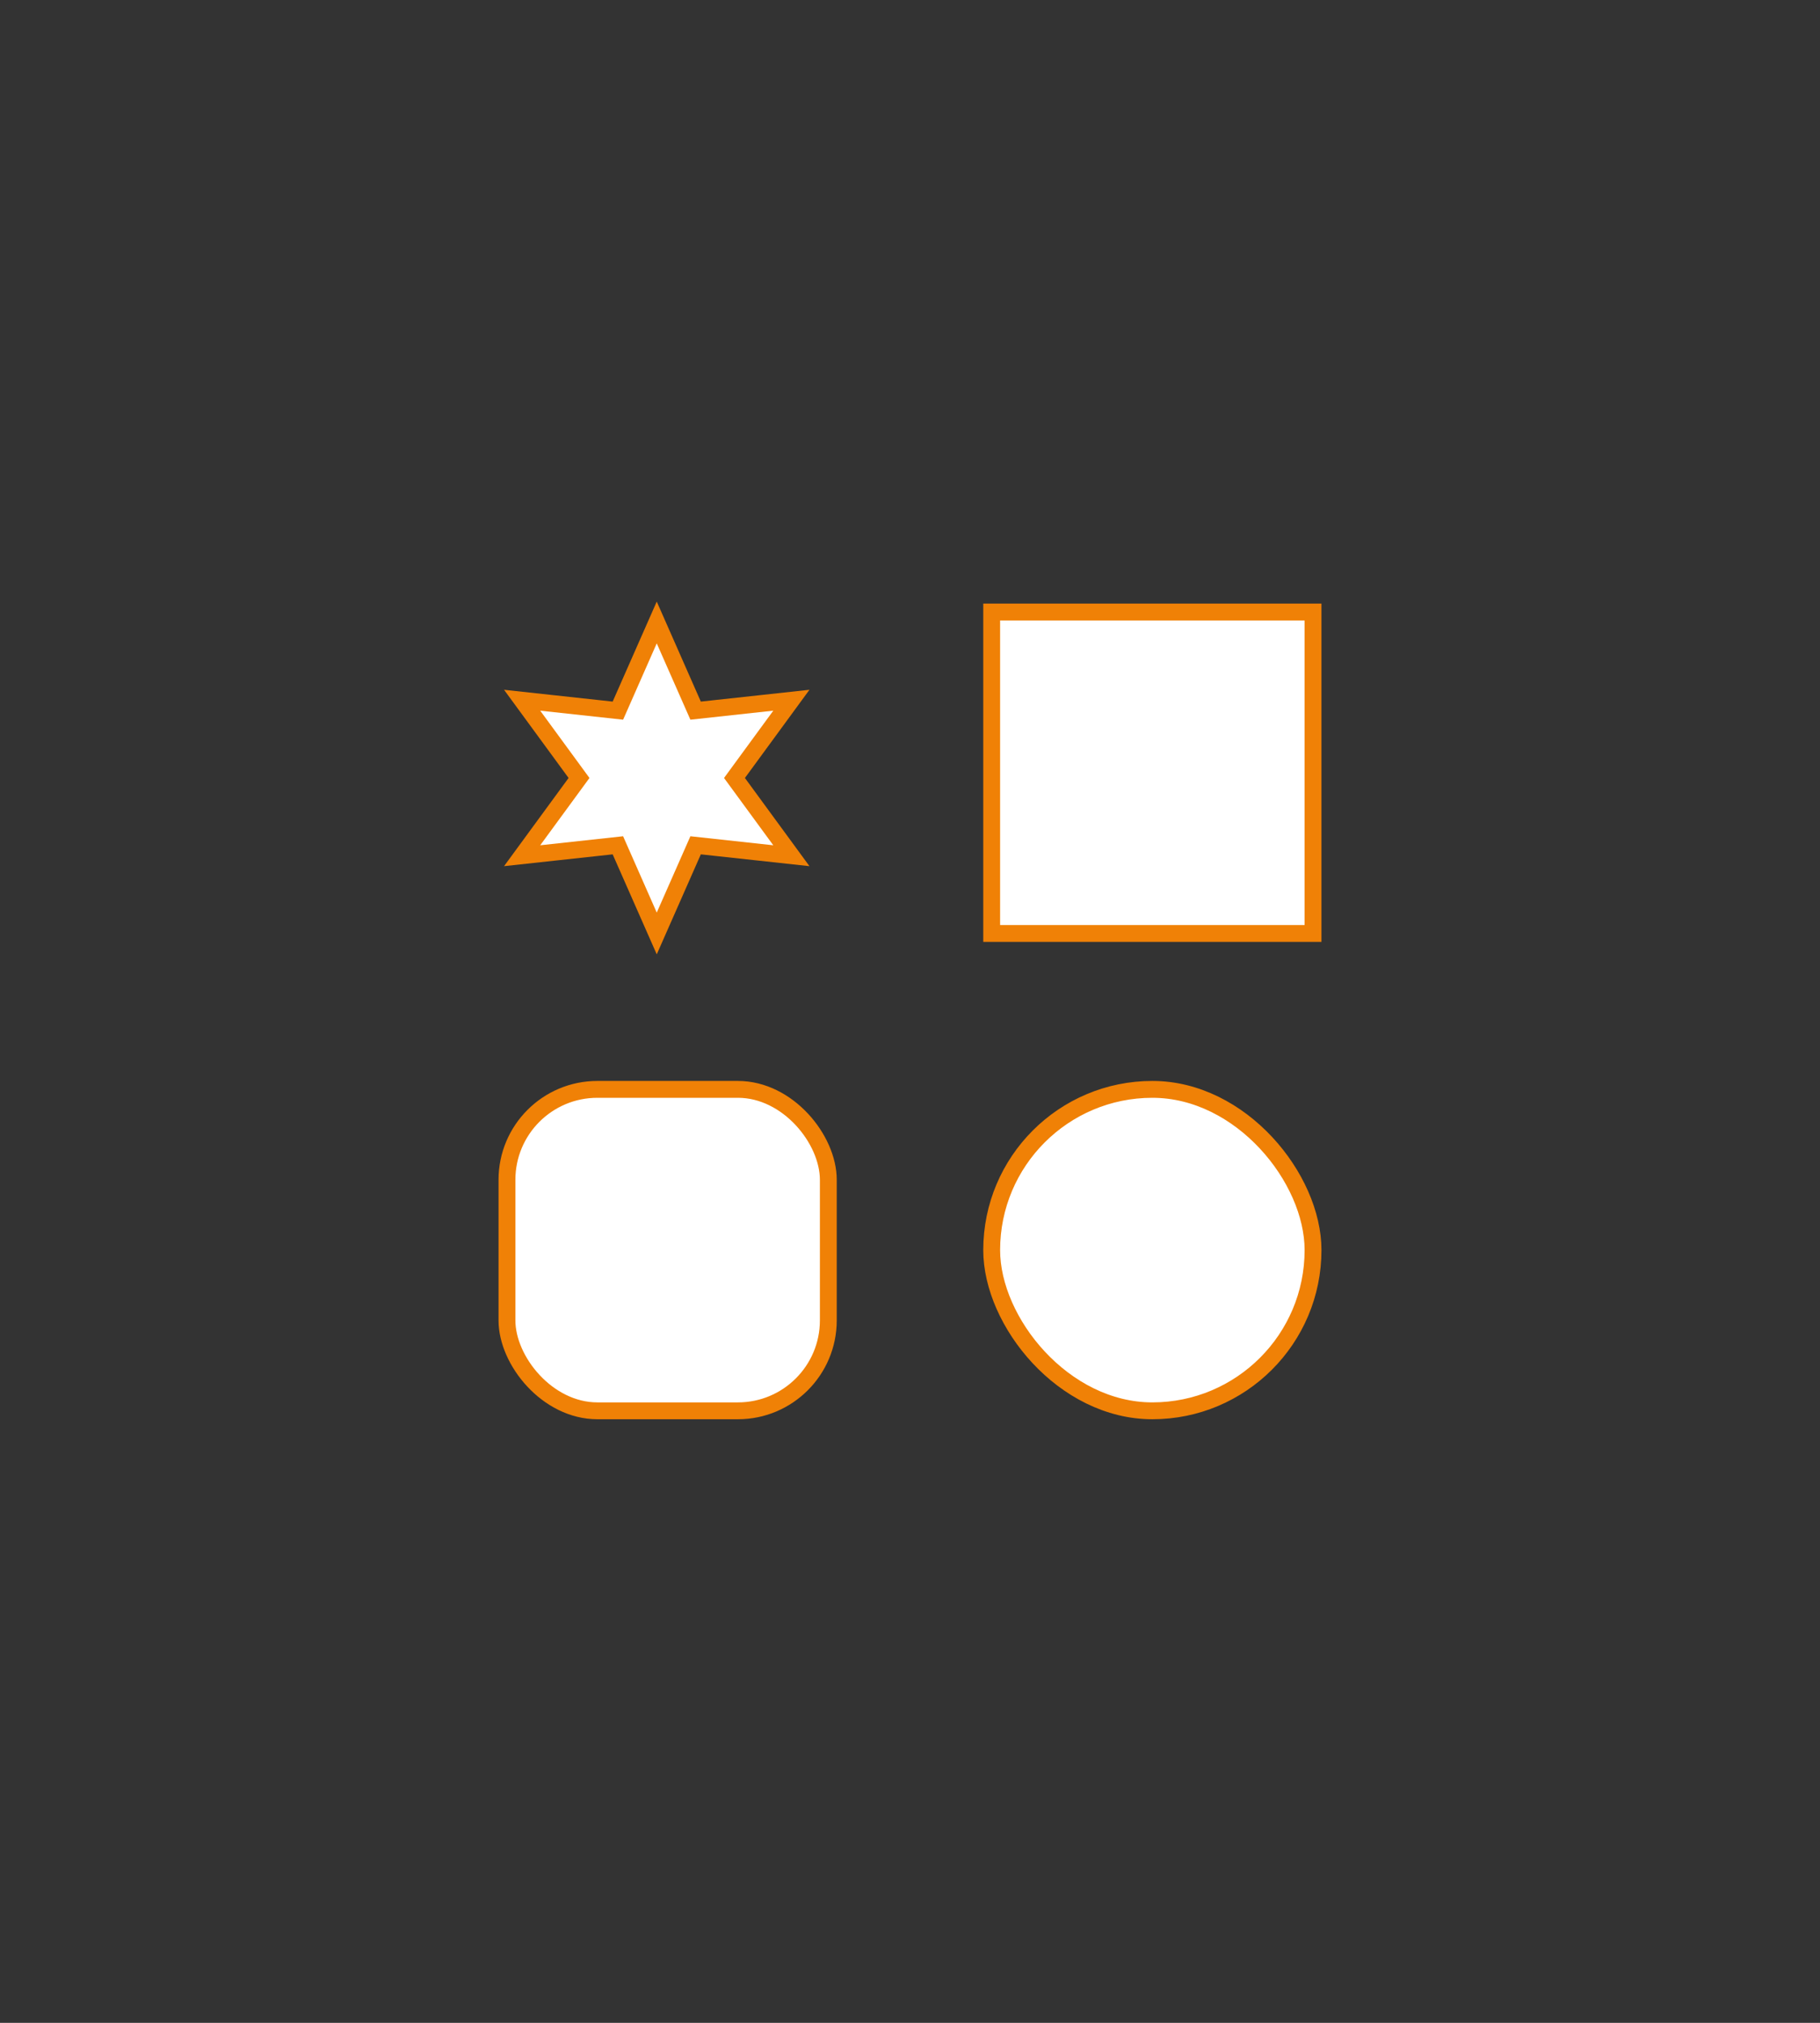
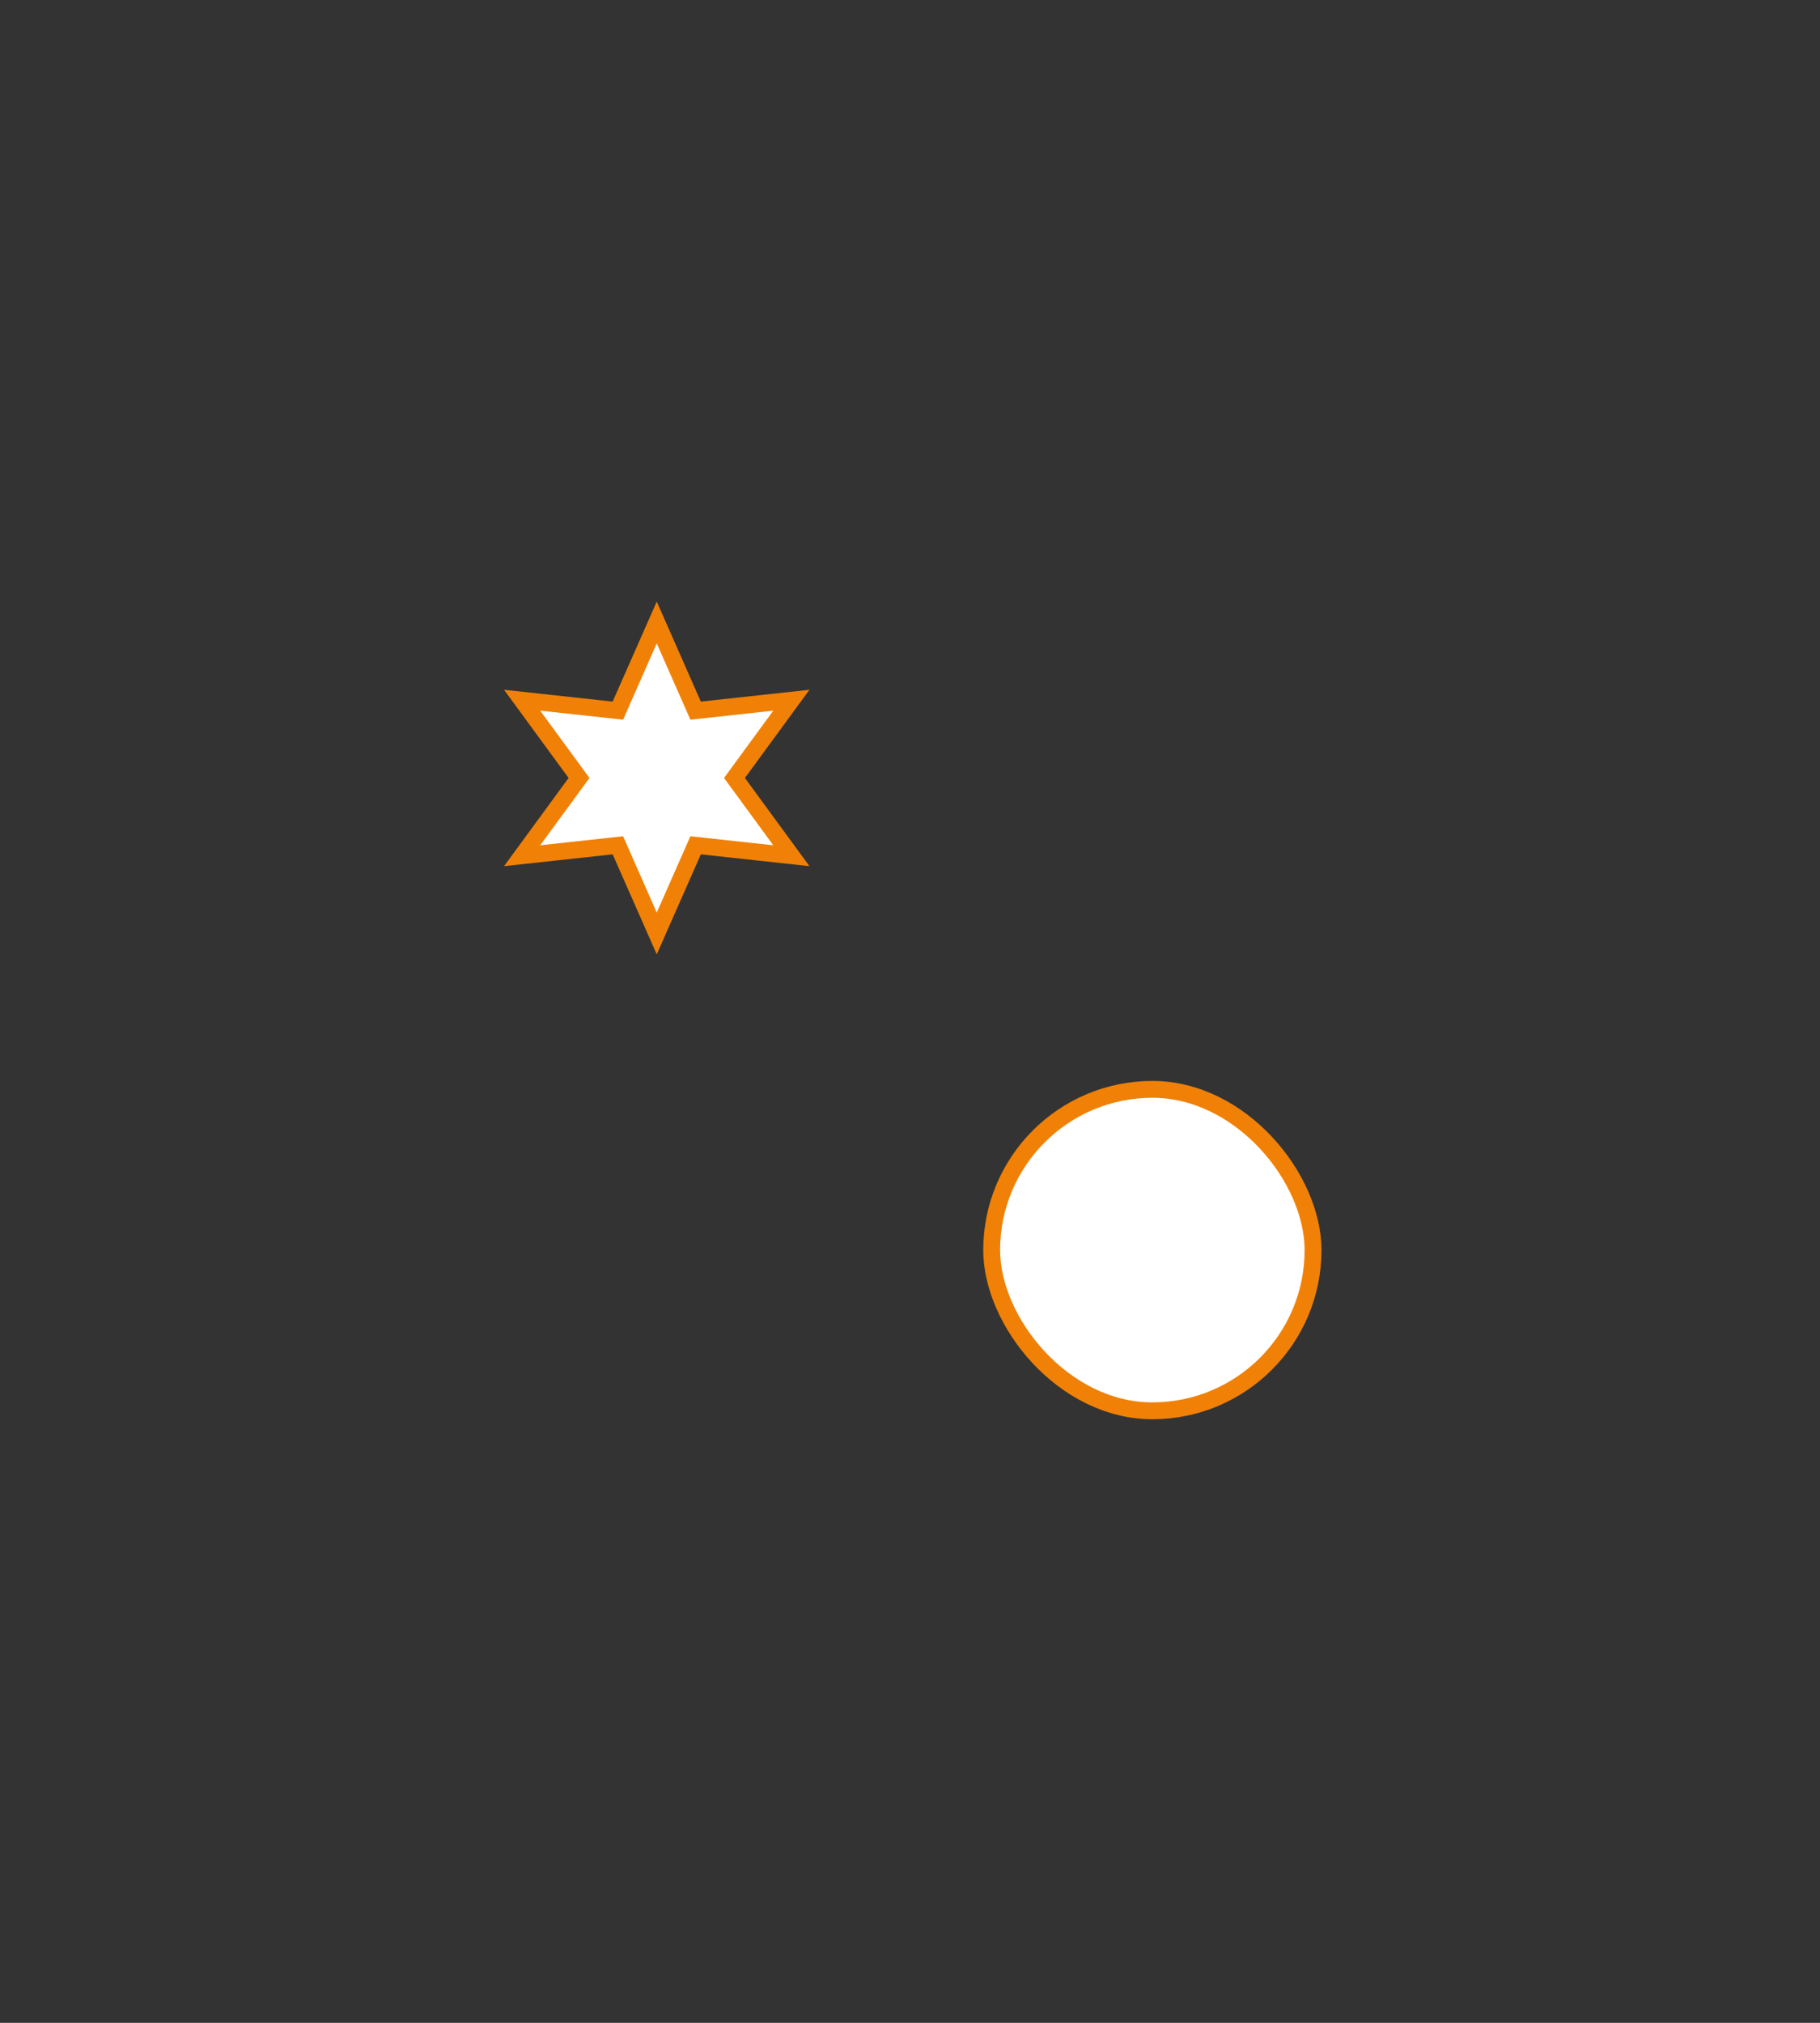
<svg xmlns="http://www.w3.org/2000/svg" viewBox="0 0 540 600">
  <rect x="0" y="0" width="540" height="600" fill="#333333" stroke="none" />
  <defs>
    <style>.c{fill:#fff;stroke:#f08106;stroke-miterlimit:10;stroke-width:5px;}</style>
  </defs>
  <g id="a" />
  <g id="b">
    <g>
-       <rect class="c" x="150.419" y="323.121" width="95.345" height="95.345" rx="26.825" ry="26.825" />
-       <rect class="c" x="294.236" y="181.534" width="95.345" height="95.345" />
      <rect class="c" x="294.236" y="323.121" width="95.345" height="95.345" rx="47.672" ry="47.672" />
      <polygon class="c" points="194.859 276.879 183.329 250.729 154.917 253.818 171.799 230.758 154.917 207.697 183.329 210.786 194.859 184.636 206.39 210.787 234.802 207.697 217.92 230.758 234.802 253.818 206.39 250.729 194.859 276.879" />
    </g>
  </g>
</svg>